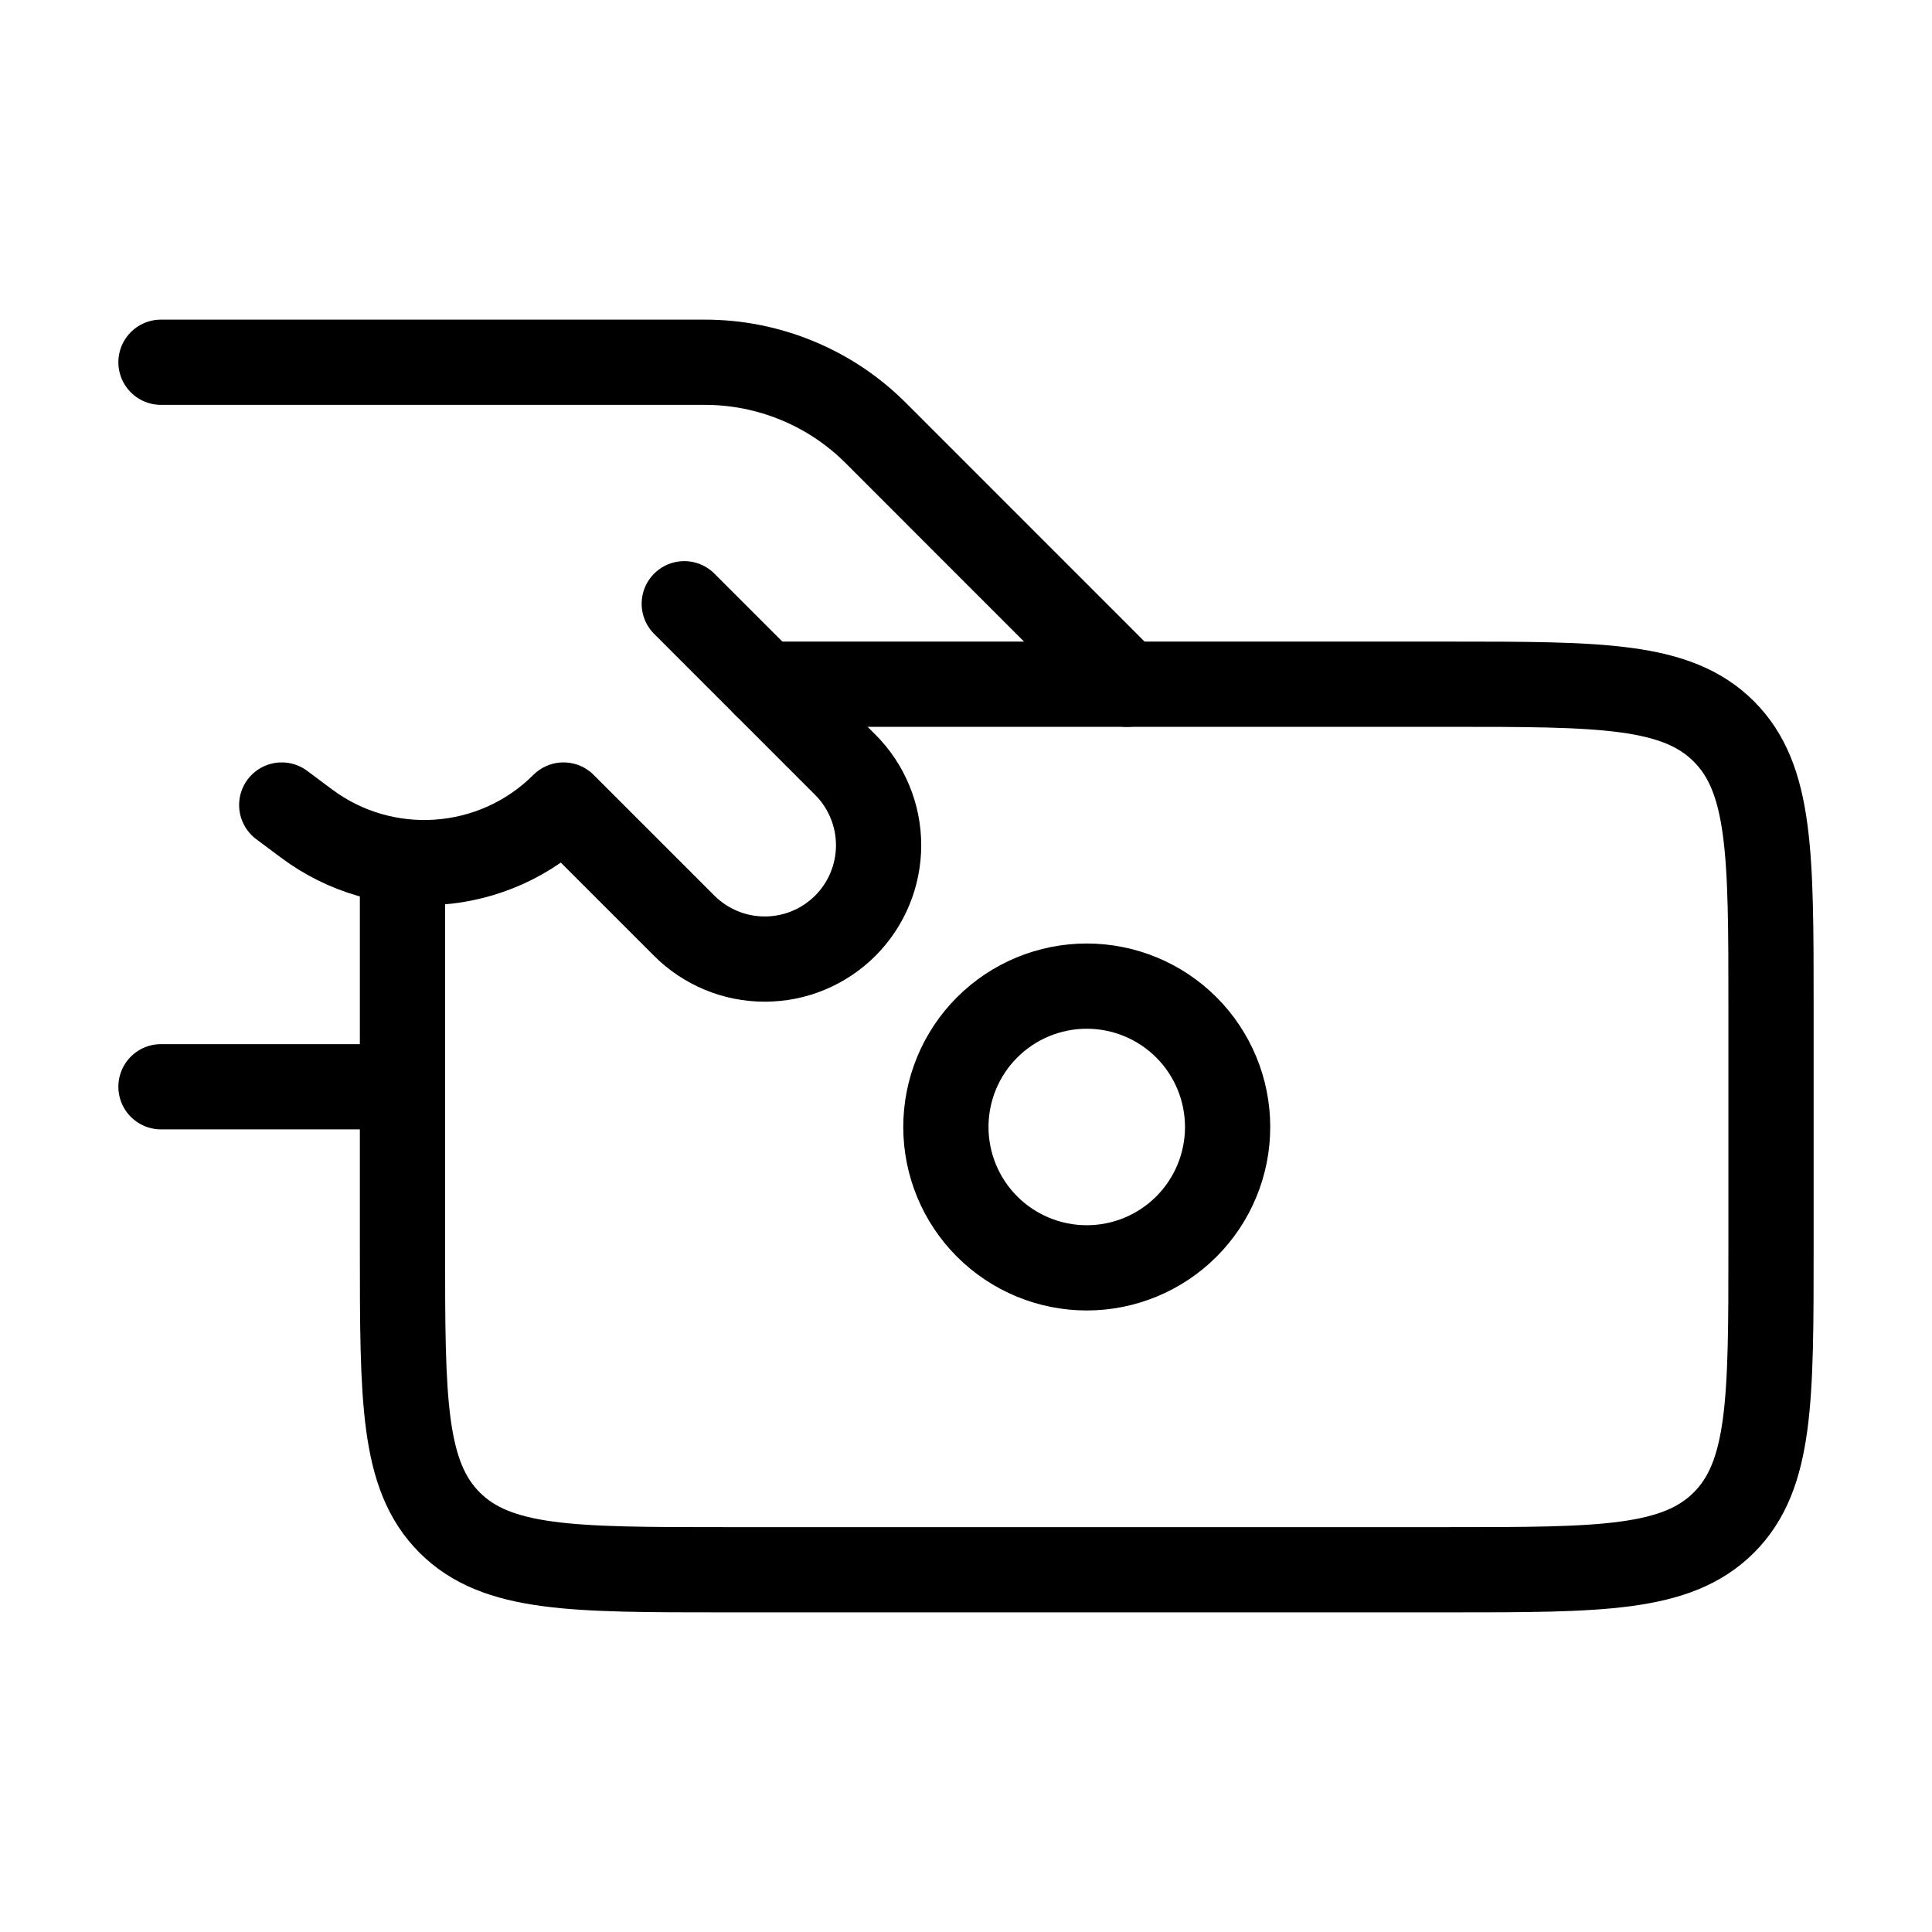
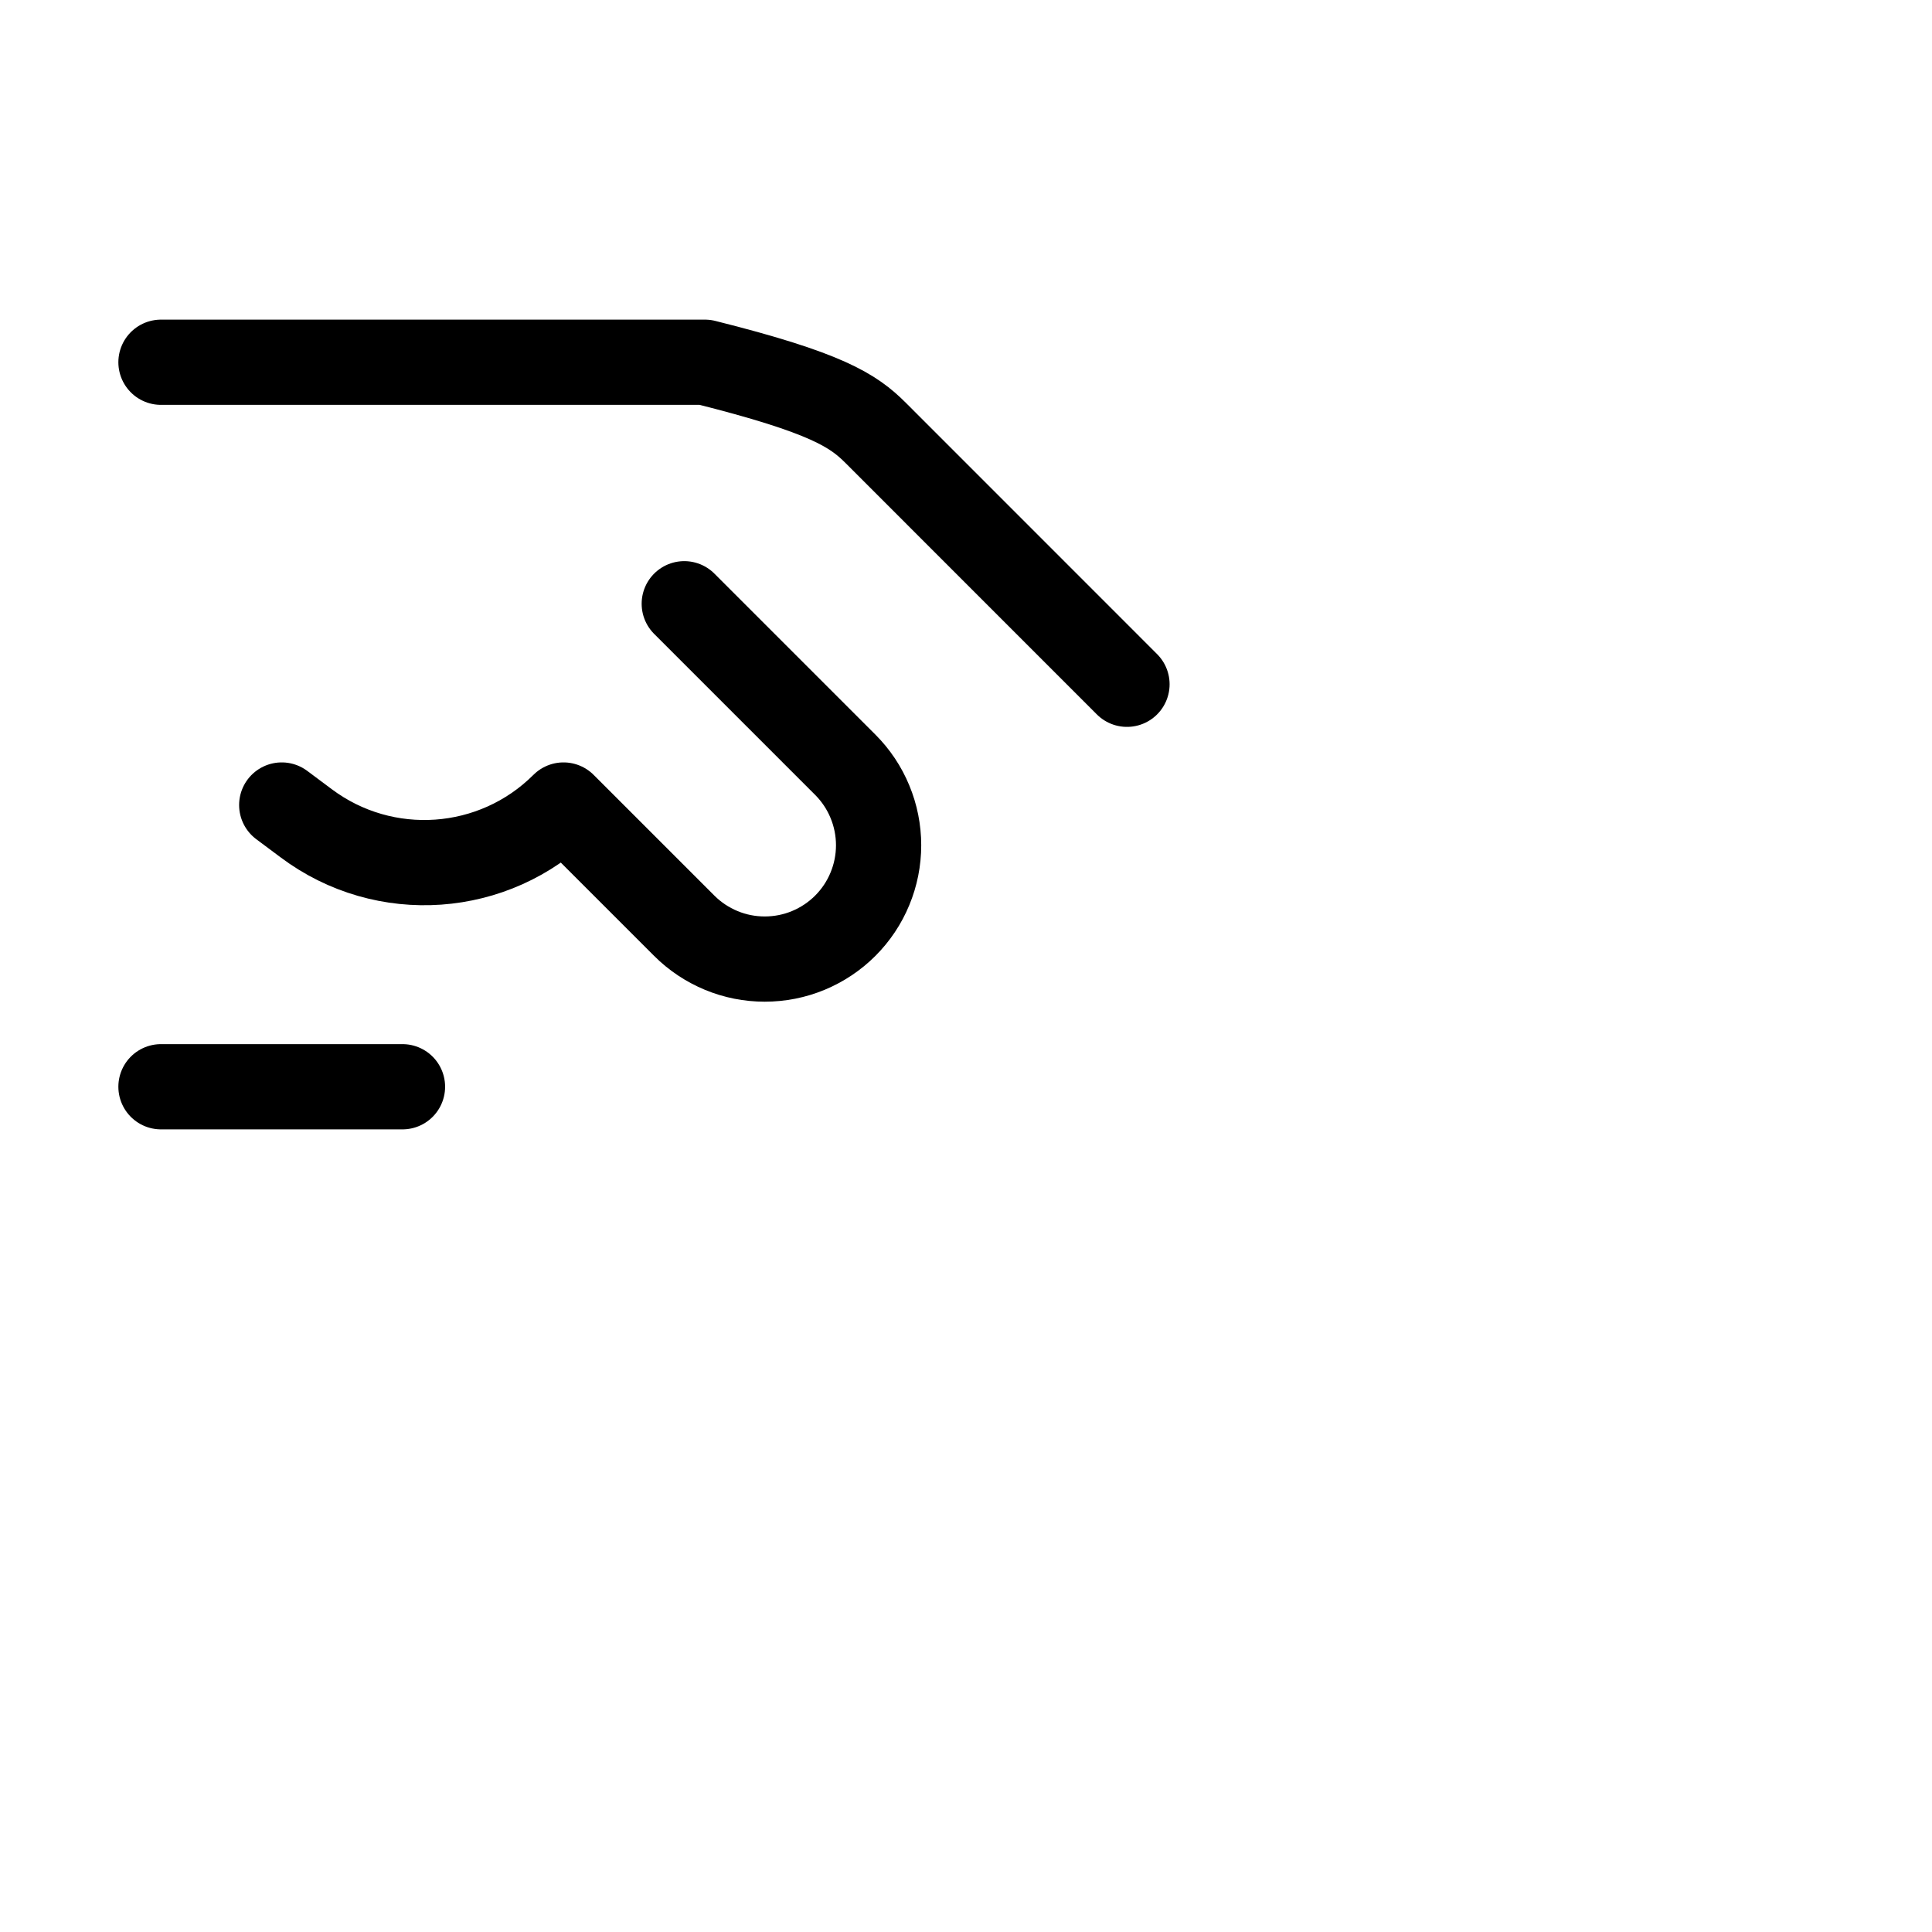
<svg xmlns="http://www.w3.org/2000/svg" width="34" height="34" viewBox="0 0 34 34" fill="none">
-   <path d="M2.833 6.375H12.406C12.964 6.375 13.517 6.485 14.033 6.699C14.549 6.912 15.017 7.225 15.412 7.62L19.833 12.042M7.083 19.125H2.833M12.042 10.625L14.875 13.458C15.061 13.644 15.209 13.865 15.309 14.108C15.41 14.351 15.462 14.612 15.462 14.875C15.462 15.138 15.41 15.399 15.309 15.642C15.209 15.885 15.061 16.106 14.875 16.292C14.689 16.478 14.468 16.625 14.225 16.726C13.982 16.827 13.721 16.878 13.458 16.878C13.195 16.878 12.935 16.827 12.692 16.726C12.449 16.625 12.228 16.478 12.042 16.292L9.917 14.167C8.698 15.385 6.767 15.522 5.388 14.488L4.958 14.167" stroke="black" stroke-width="1.5" stroke-linecap="round" stroke-linejoin="round" />
-   <path d="M7.083 15.583V21.958C7.083 24.63 7.083 25.965 7.913 26.795C8.744 27.625 10.078 27.625 12.75 27.625H25.5C28.172 27.625 29.506 27.625 30.337 26.795C31.167 25.965 31.167 24.63 31.167 21.958V17.708C31.167 15.036 31.167 13.702 30.337 12.872C29.506 12.041 28.172 12.041 25.5 12.041H13.458" stroke="black" stroke-width="1.5" stroke-linecap="round" stroke-linejoin="round" />
-   <path d="M21.604 19.833C21.604 20.491 21.343 21.121 20.878 21.586C20.413 22.051 19.782 22.312 19.125 22.312C18.468 22.312 17.837 22.051 17.372 21.586C16.907 21.121 16.646 20.491 16.646 19.833C16.646 19.176 16.907 18.545 17.372 18.08C17.837 17.615 18.468 17.354 19.125 17.354C19.782 17.354 20.413 17.615 20.878 18.08C21.343 18.545 21.604 19.176 21.604 19.833Z" stroke="black" stroke-width="1.5" stroke-linecap="round" stroke-linejoin="round" />
+   <path d="M2.833 6.375H12.406C14.549 6.912 15.017 7.225 15.412 7.62L19.833 12.042M7.083 19.125H2.833M12.042 10.625L14.875 13.458C15.061 13.644 15.209 13.865 15.309 14.108C15.41 14.351 15.462 14.612 15.462 14.875C15.462 15.138 15.41 15.399 15.309 15.642C15.209 15.885 15.061 16.106 14.875 16.292C14.689 16.478 14.468 16.625 14.225 16.726C13.982 16.827 13.721 16.878 13.458 16.878C13.195 16.878 12.935 16.827 12.692 16.726C12.449 16.625 12.228 16.478 12.042 16.292L9.917 14.167C8.698 15.385 6.767 15.522 5.388 14.488L4.958 14.167" stroke="black" stroke-width="1.5" stroke-linecap="round" stroke-linejoin="round" />
</svg>